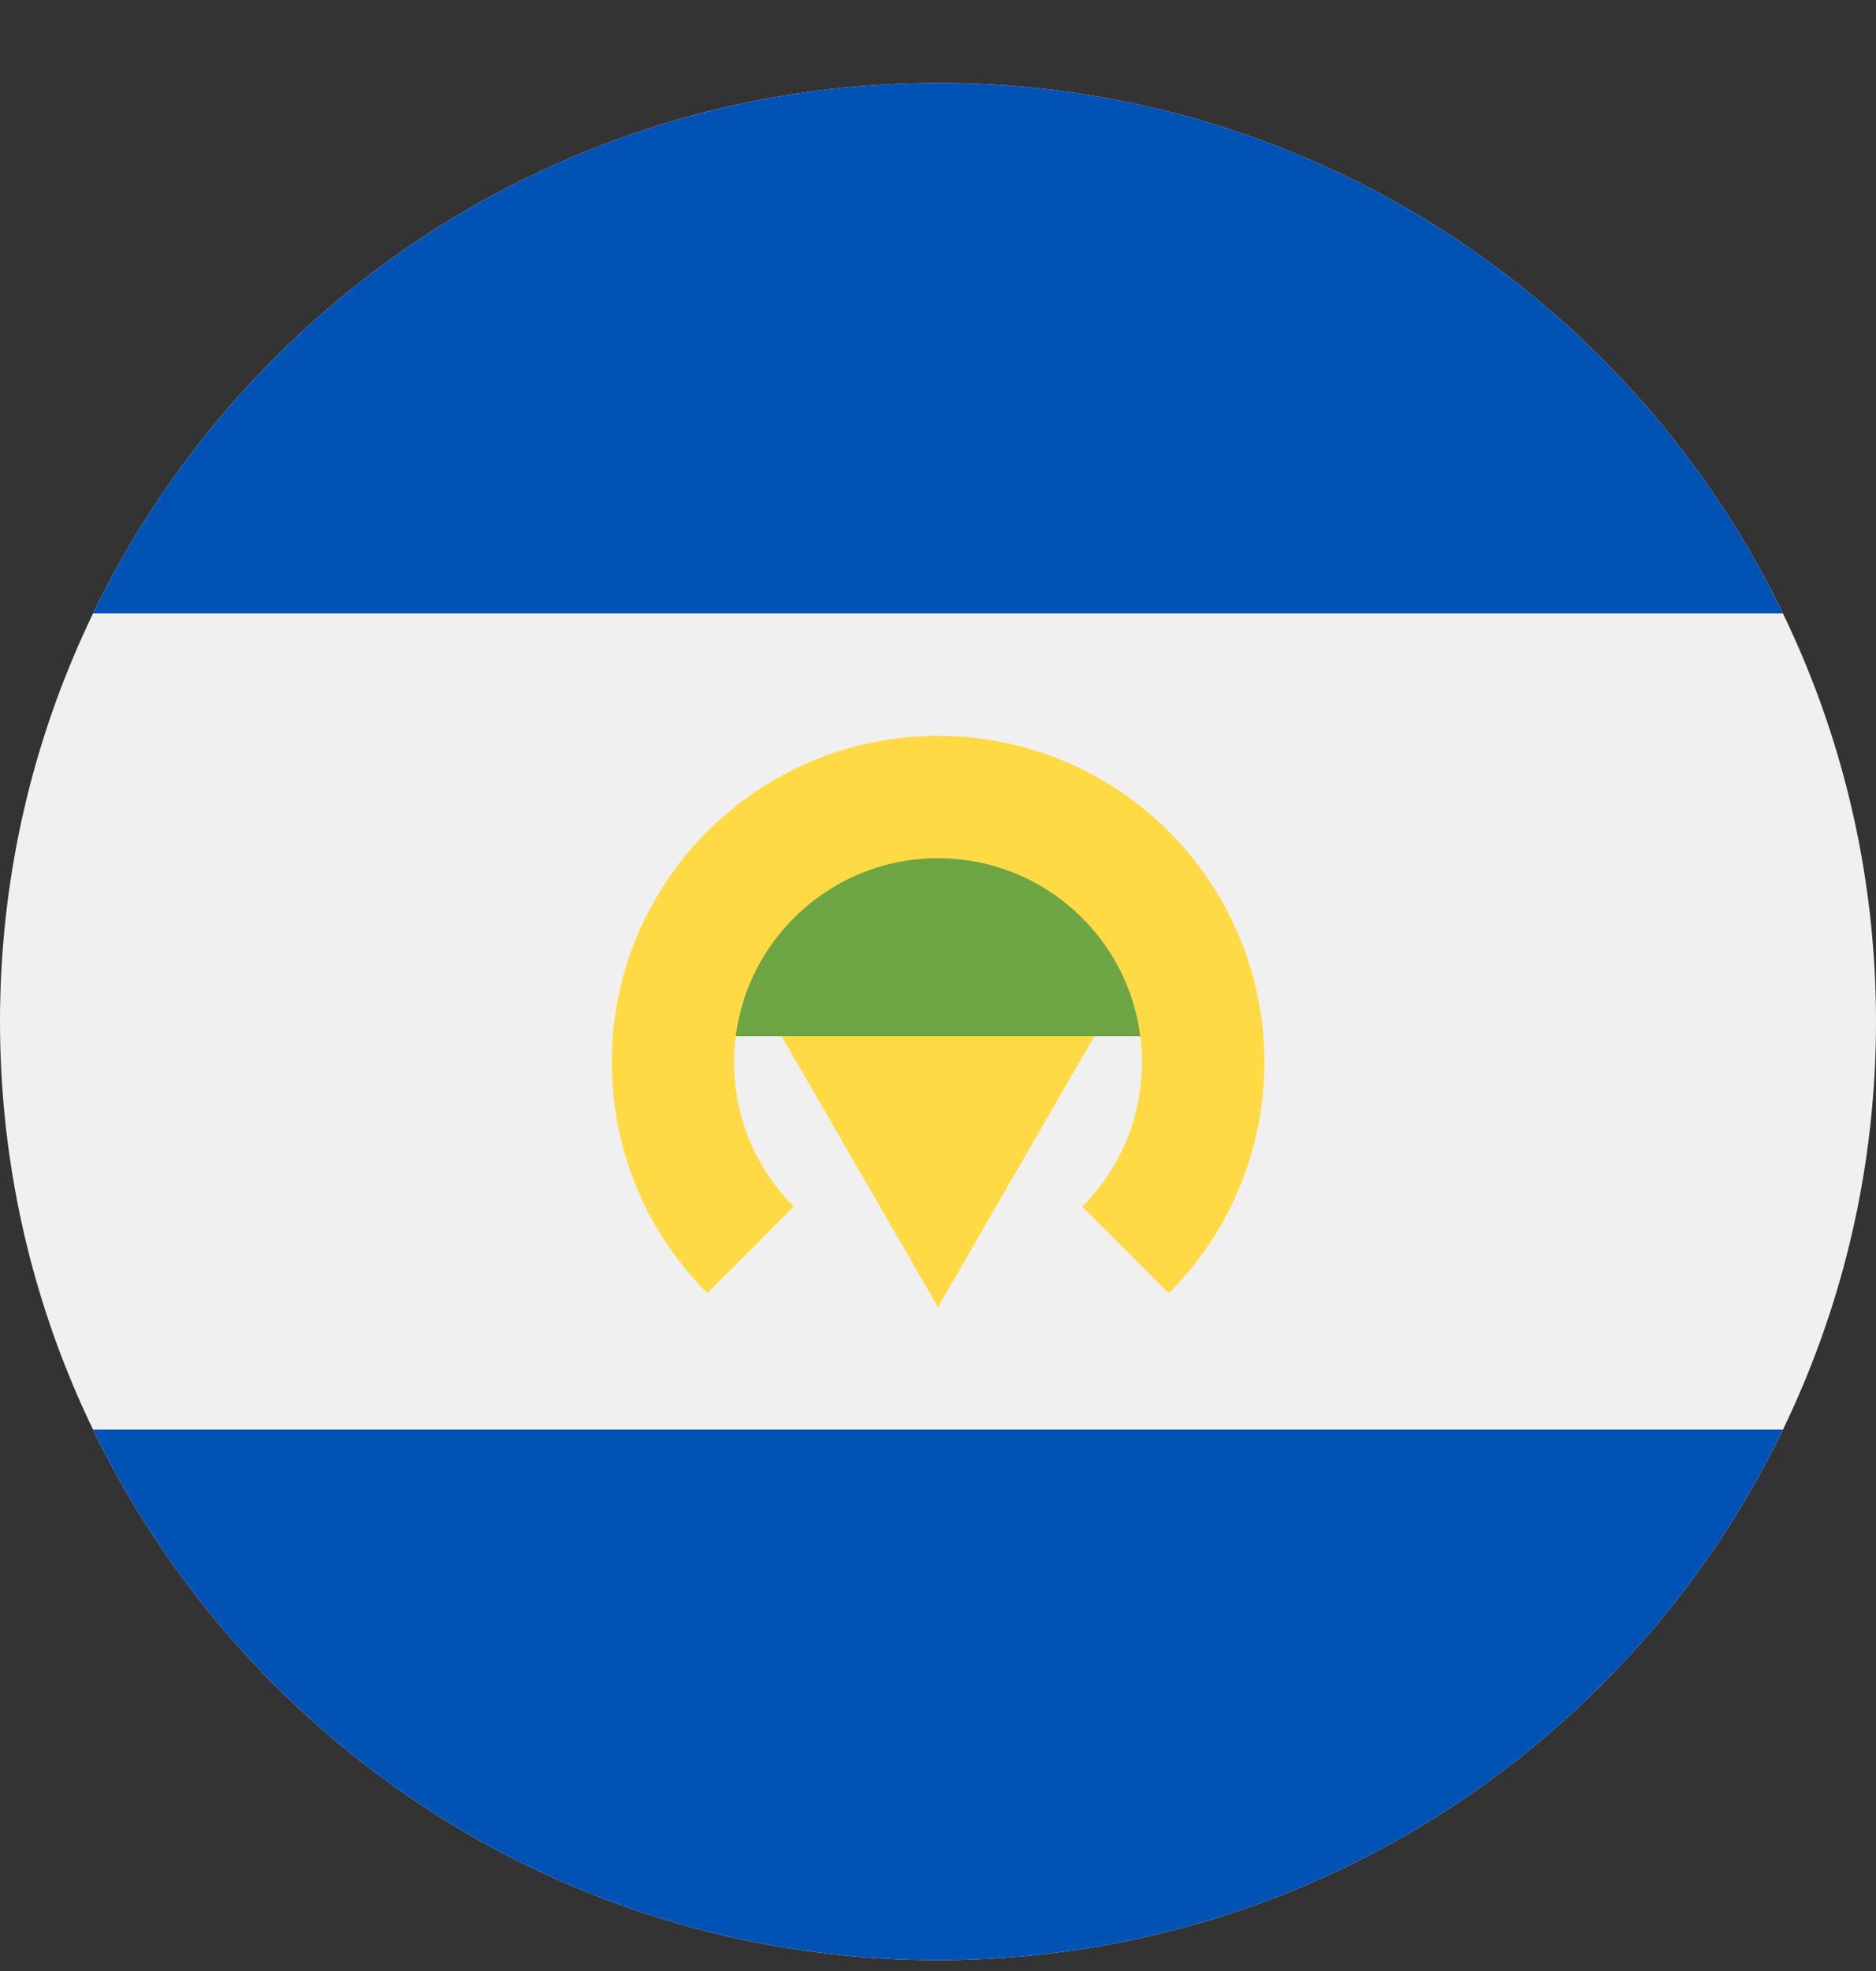
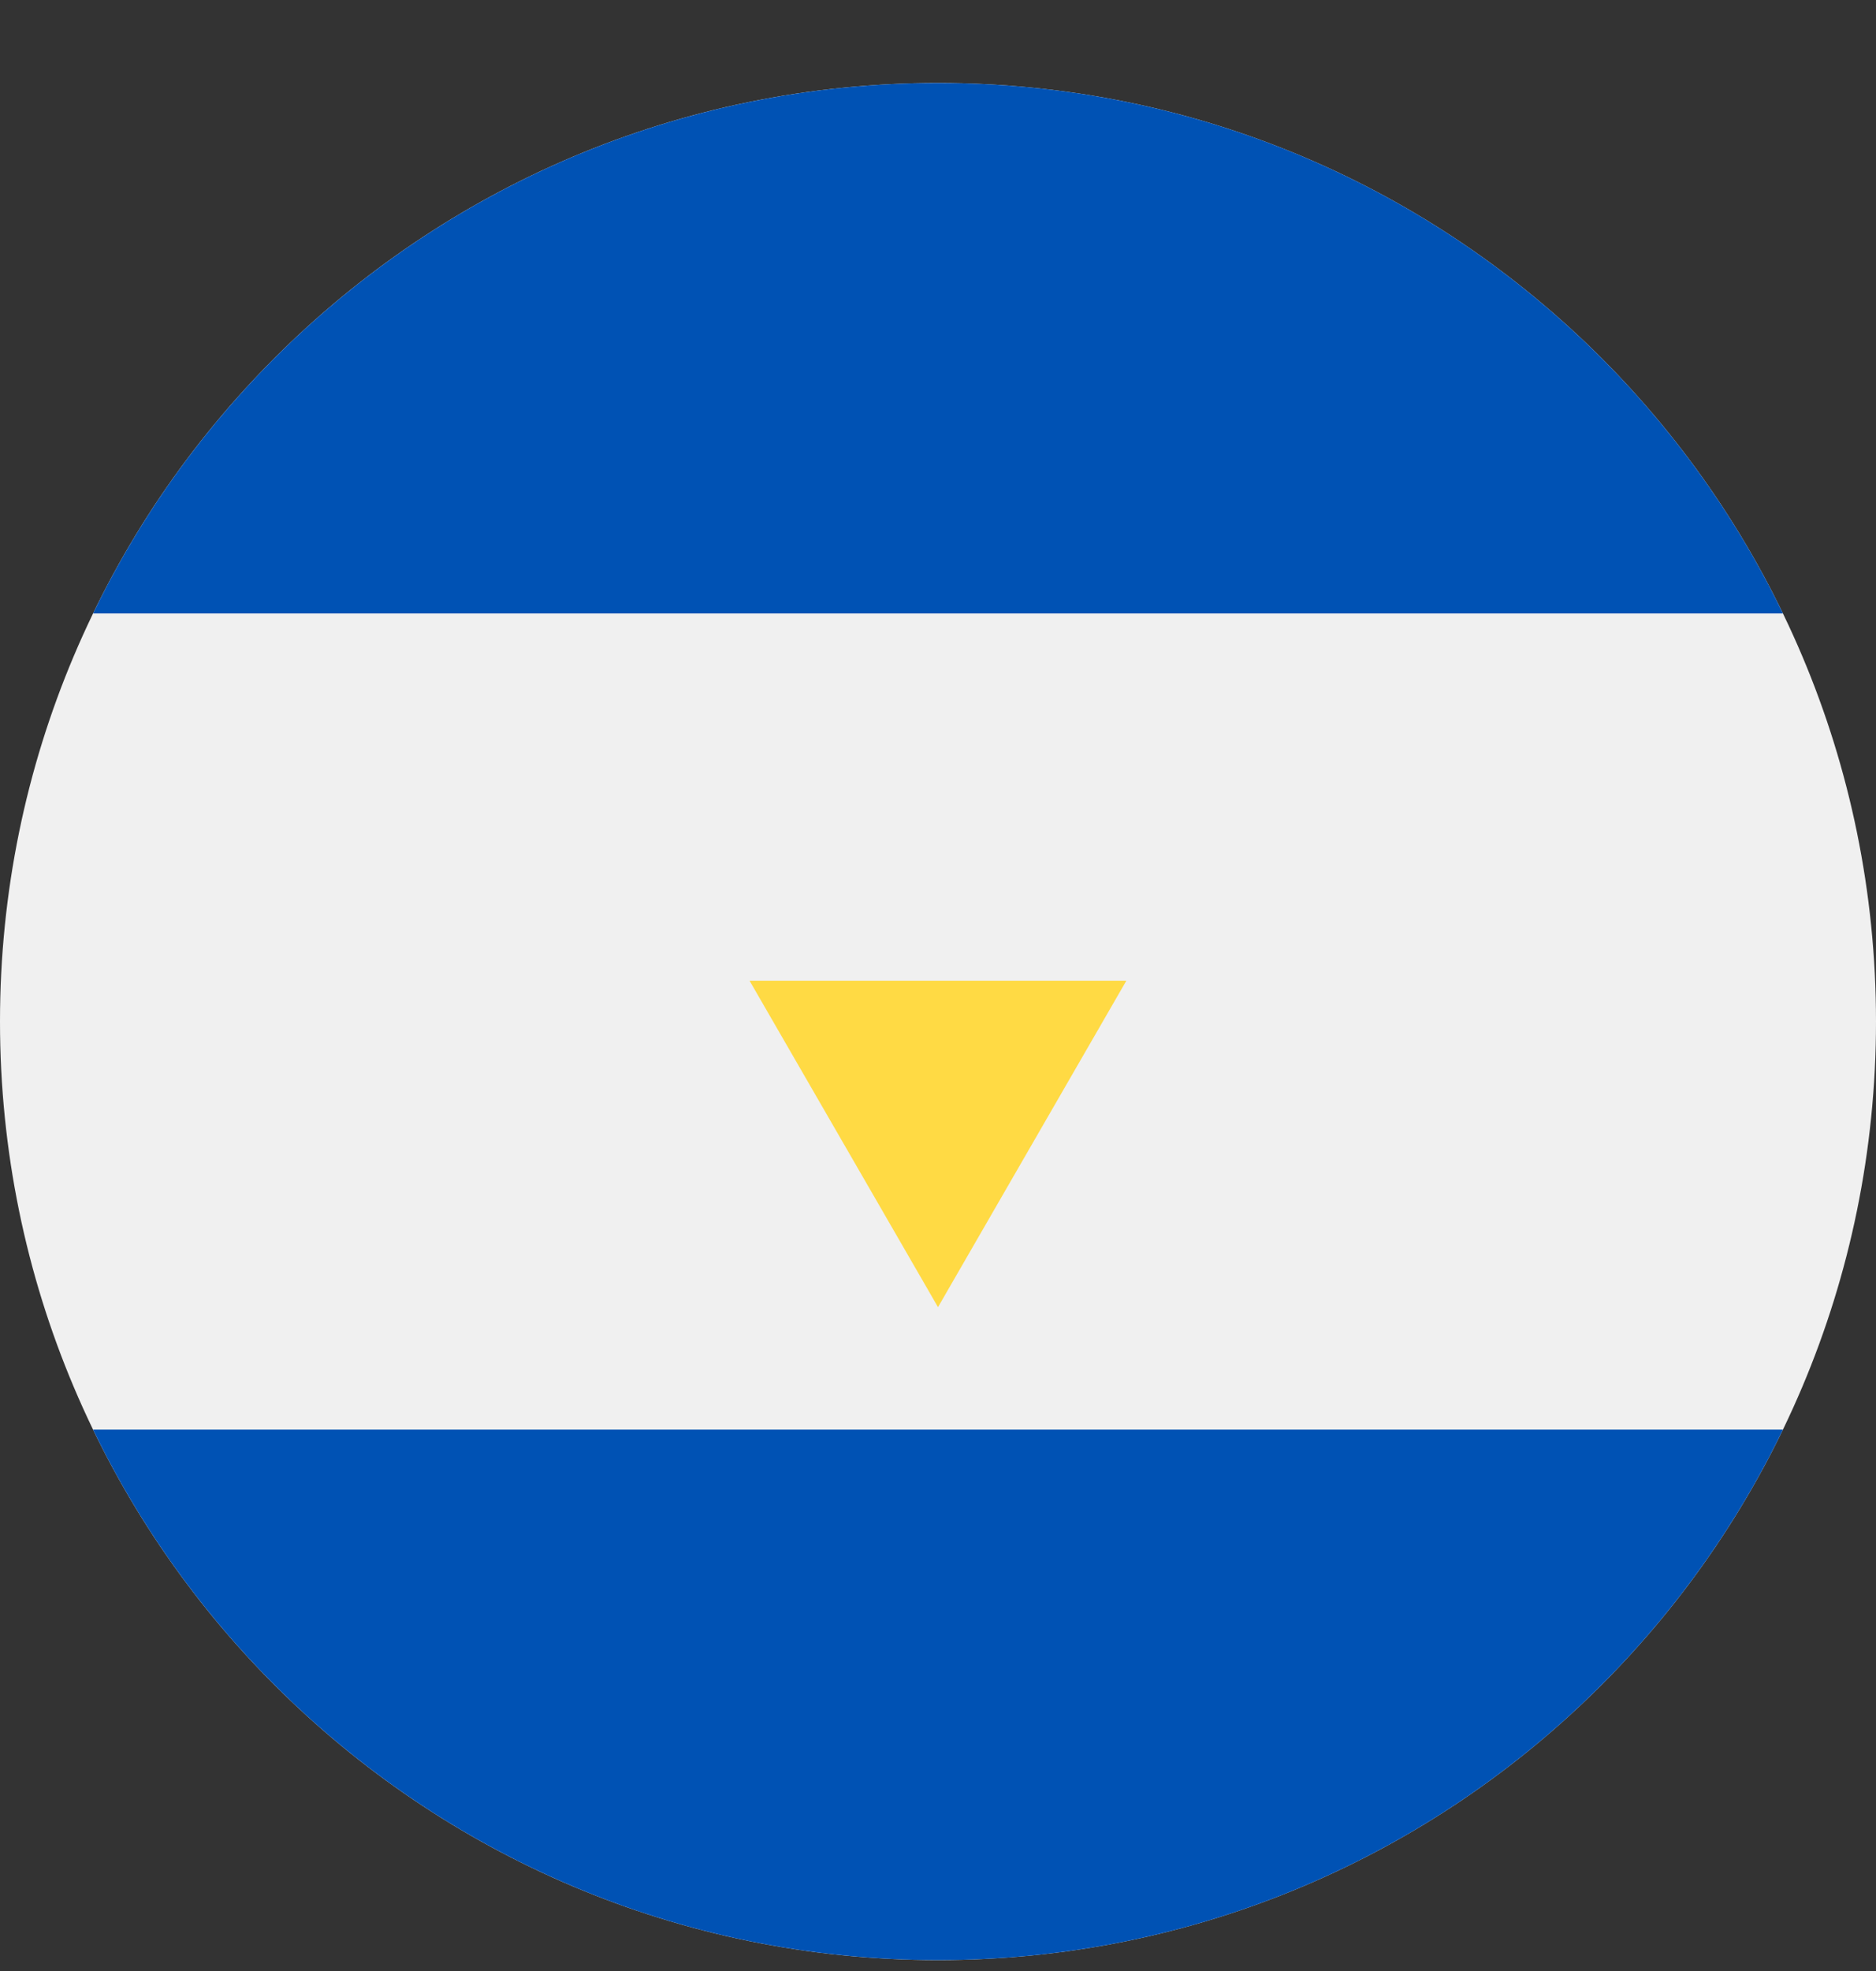
<svg xmlns="http://www.w3.org/2000/svg" width="20" height="21" viewBox="0 0 20 21" fill="none">
  <rect x="0" y="0" width="20" height="21" fill="#333333" stroke="none" />
  <g clip-path="url(#clip0_4012_356)">
    <path d="M10 0.884C4.477 0.884 0 5.361 0 10.884C0 16.407 4.477 20.884 10 20.884C15.523 20.884 20 16.407 20 10.884C20 5.361 15.523 0.884 10 0.884Z" fill="#F0F0F0" />
    <path d="M10 20.884C13.965 20.884 17.39 18.577 19.008 15.232H0.992C2.61 18.577 6.036 20.884 10 20.884Z" fill="#0052B4" />
    <path d="M10 0.884C6.036 0.884 2.61 3.191 0.992 6.536H19.008C17.39 3.191 13.965 0.884 10 0.884Z" fill="#0052B4" />
    <path d="M12.008 10.449L10 13.927L7.991 10.449H12.008Z" fill="#FFDA44" />
-     <path d="M7.391 9.3L10 7.996L12.608 9.3V11.04H7.391V9.3Z" fill="#6DA544" />
-     <path d="M7.541 13.778L8.463 12.855C8.07 12.462 7.826 11.919 7.826 11.318C7.826 10.118 8.8 9.144 10 9.144C11.201 9.144 12.174 10.118 12.174 11.318C12.174 11.919 11.931 12.462 11.537 12.855L12.46 13.778C13.089 13.149 13.479 12.279 13.479 11.318C13.479 9.397 11.921 7.84 10 7.84C8.079 7.84 6.522 9.397 6.522 11.318C6.522 12.279 6.911 13.149 7.541 13.778Z" fill="#FFDA44" />
  </g>
  <defs>
    <clipPath id="clip0_4012_356">
      <rect width="20" height="20" fill="white" transform="matrix(-1 0 0 -1 20 20.884)" />
    </clipPath>
  </defs>
</svg>